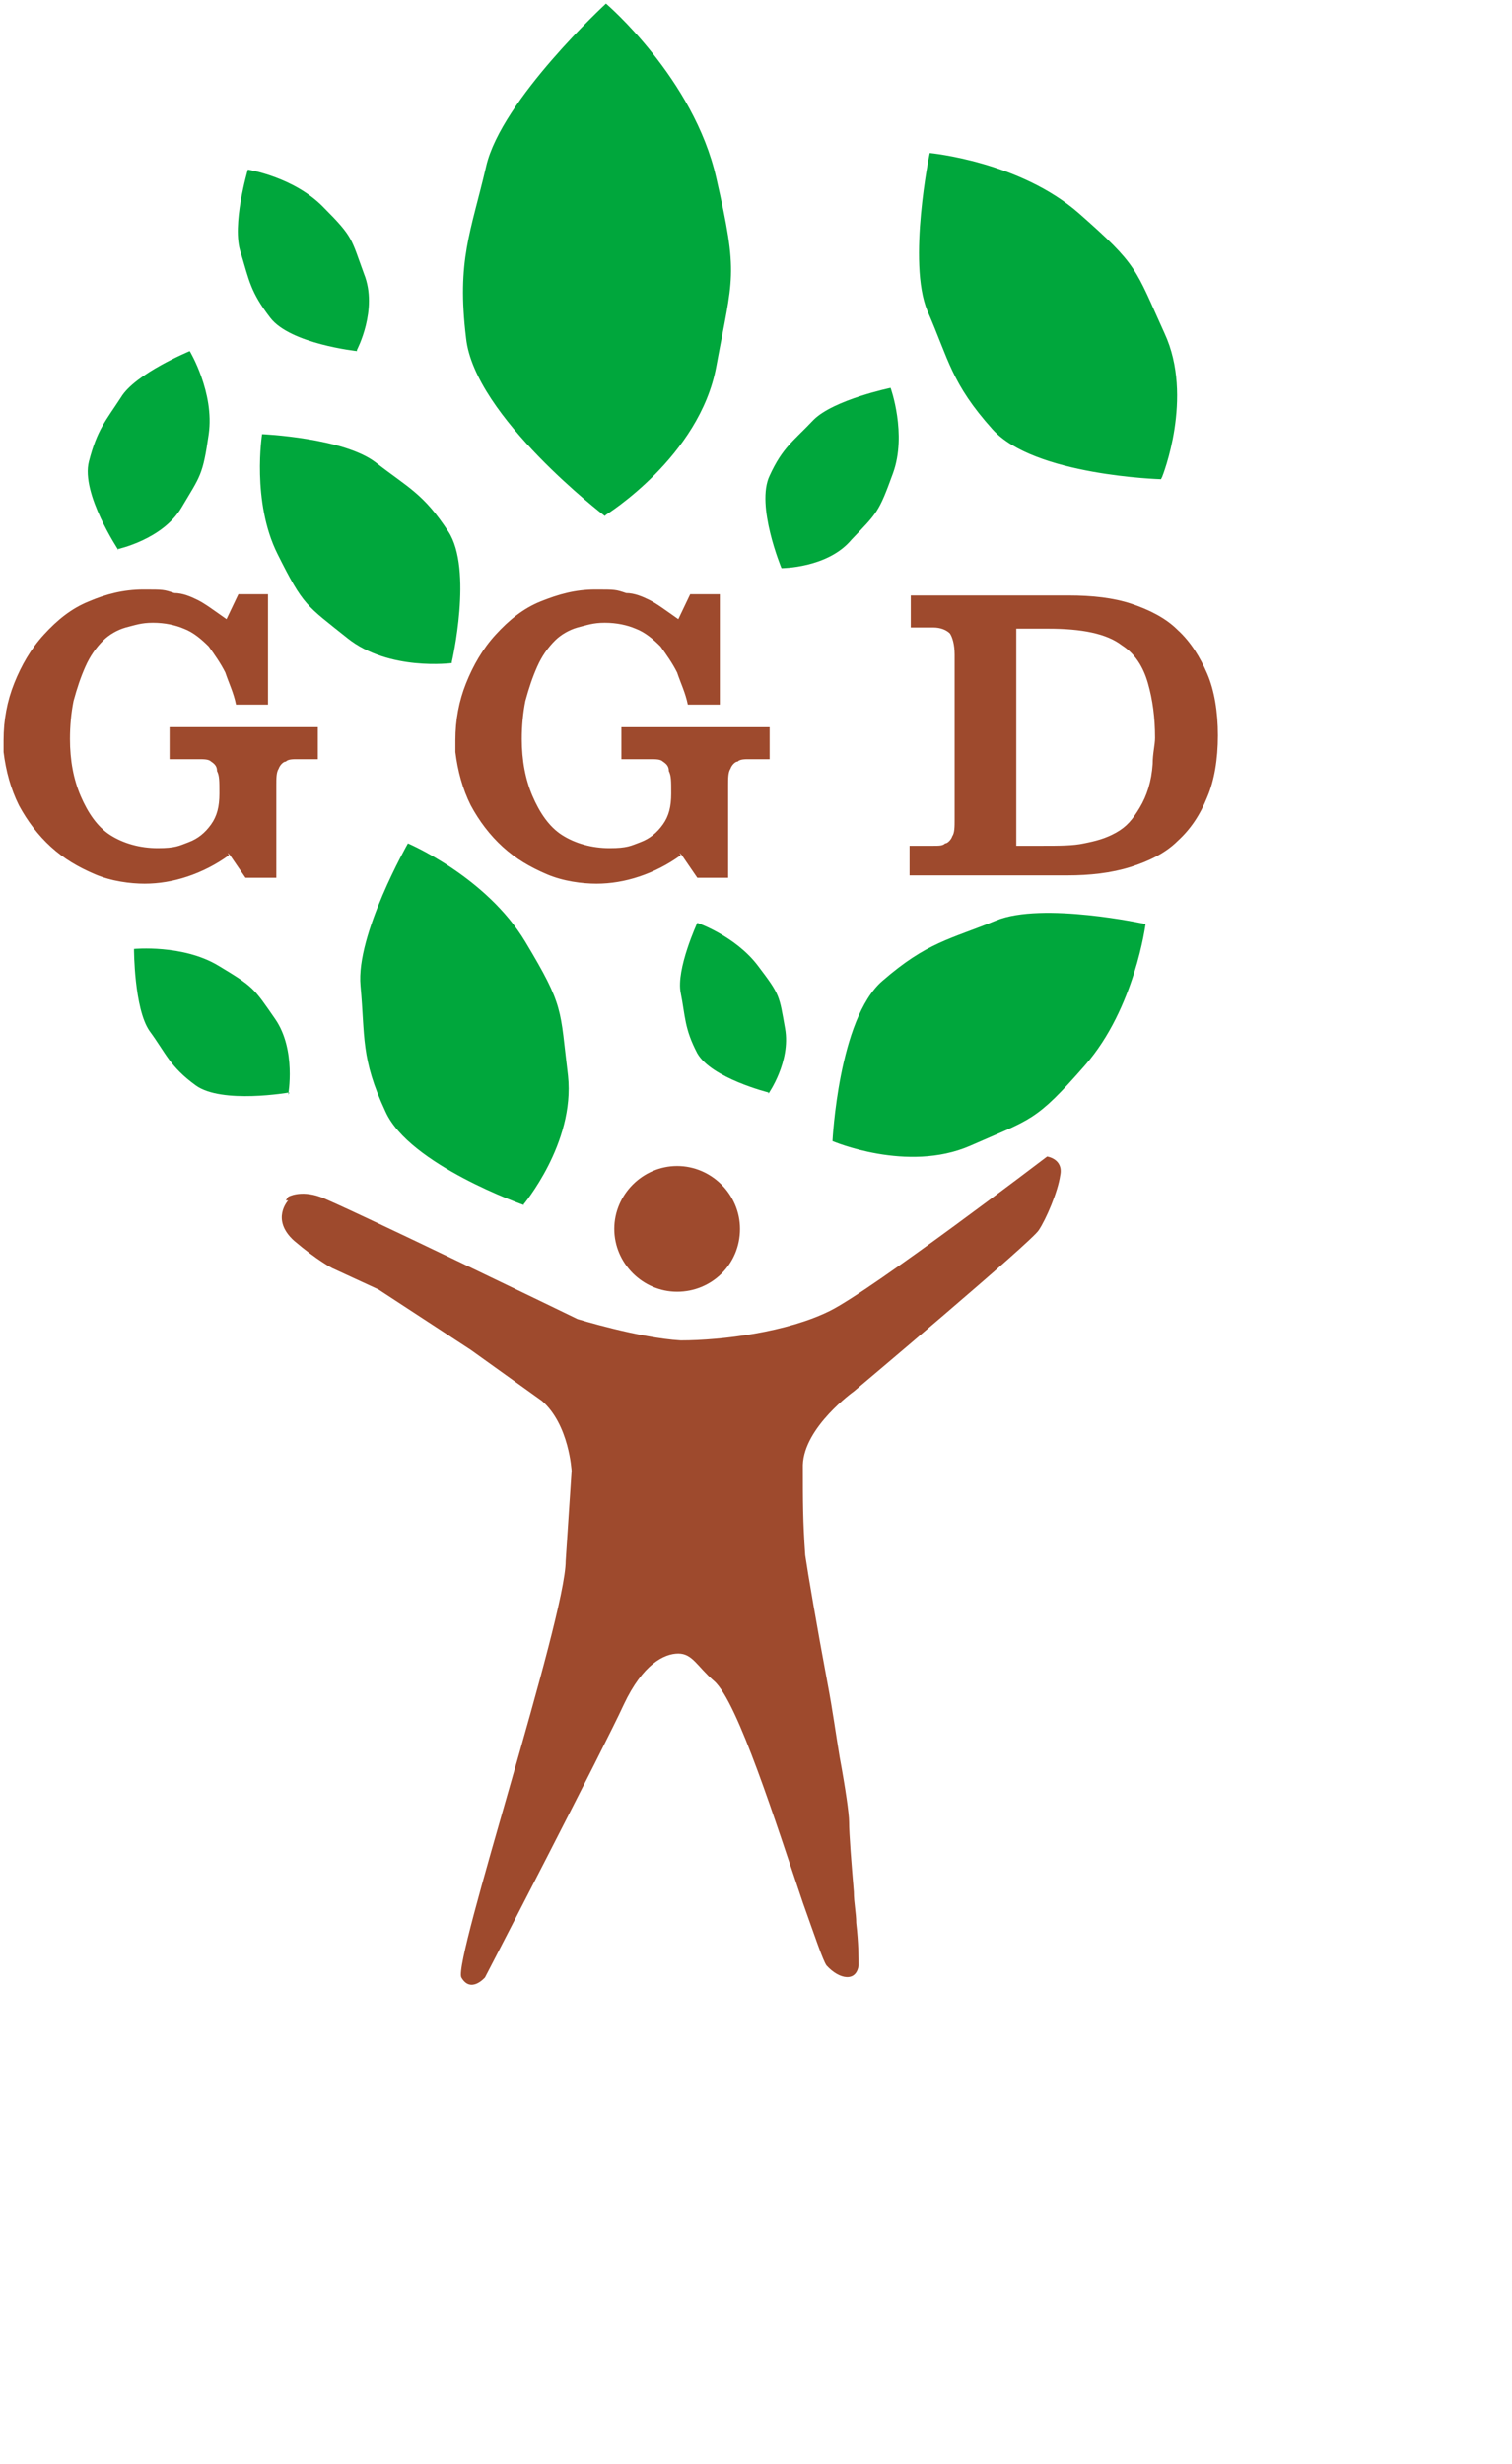
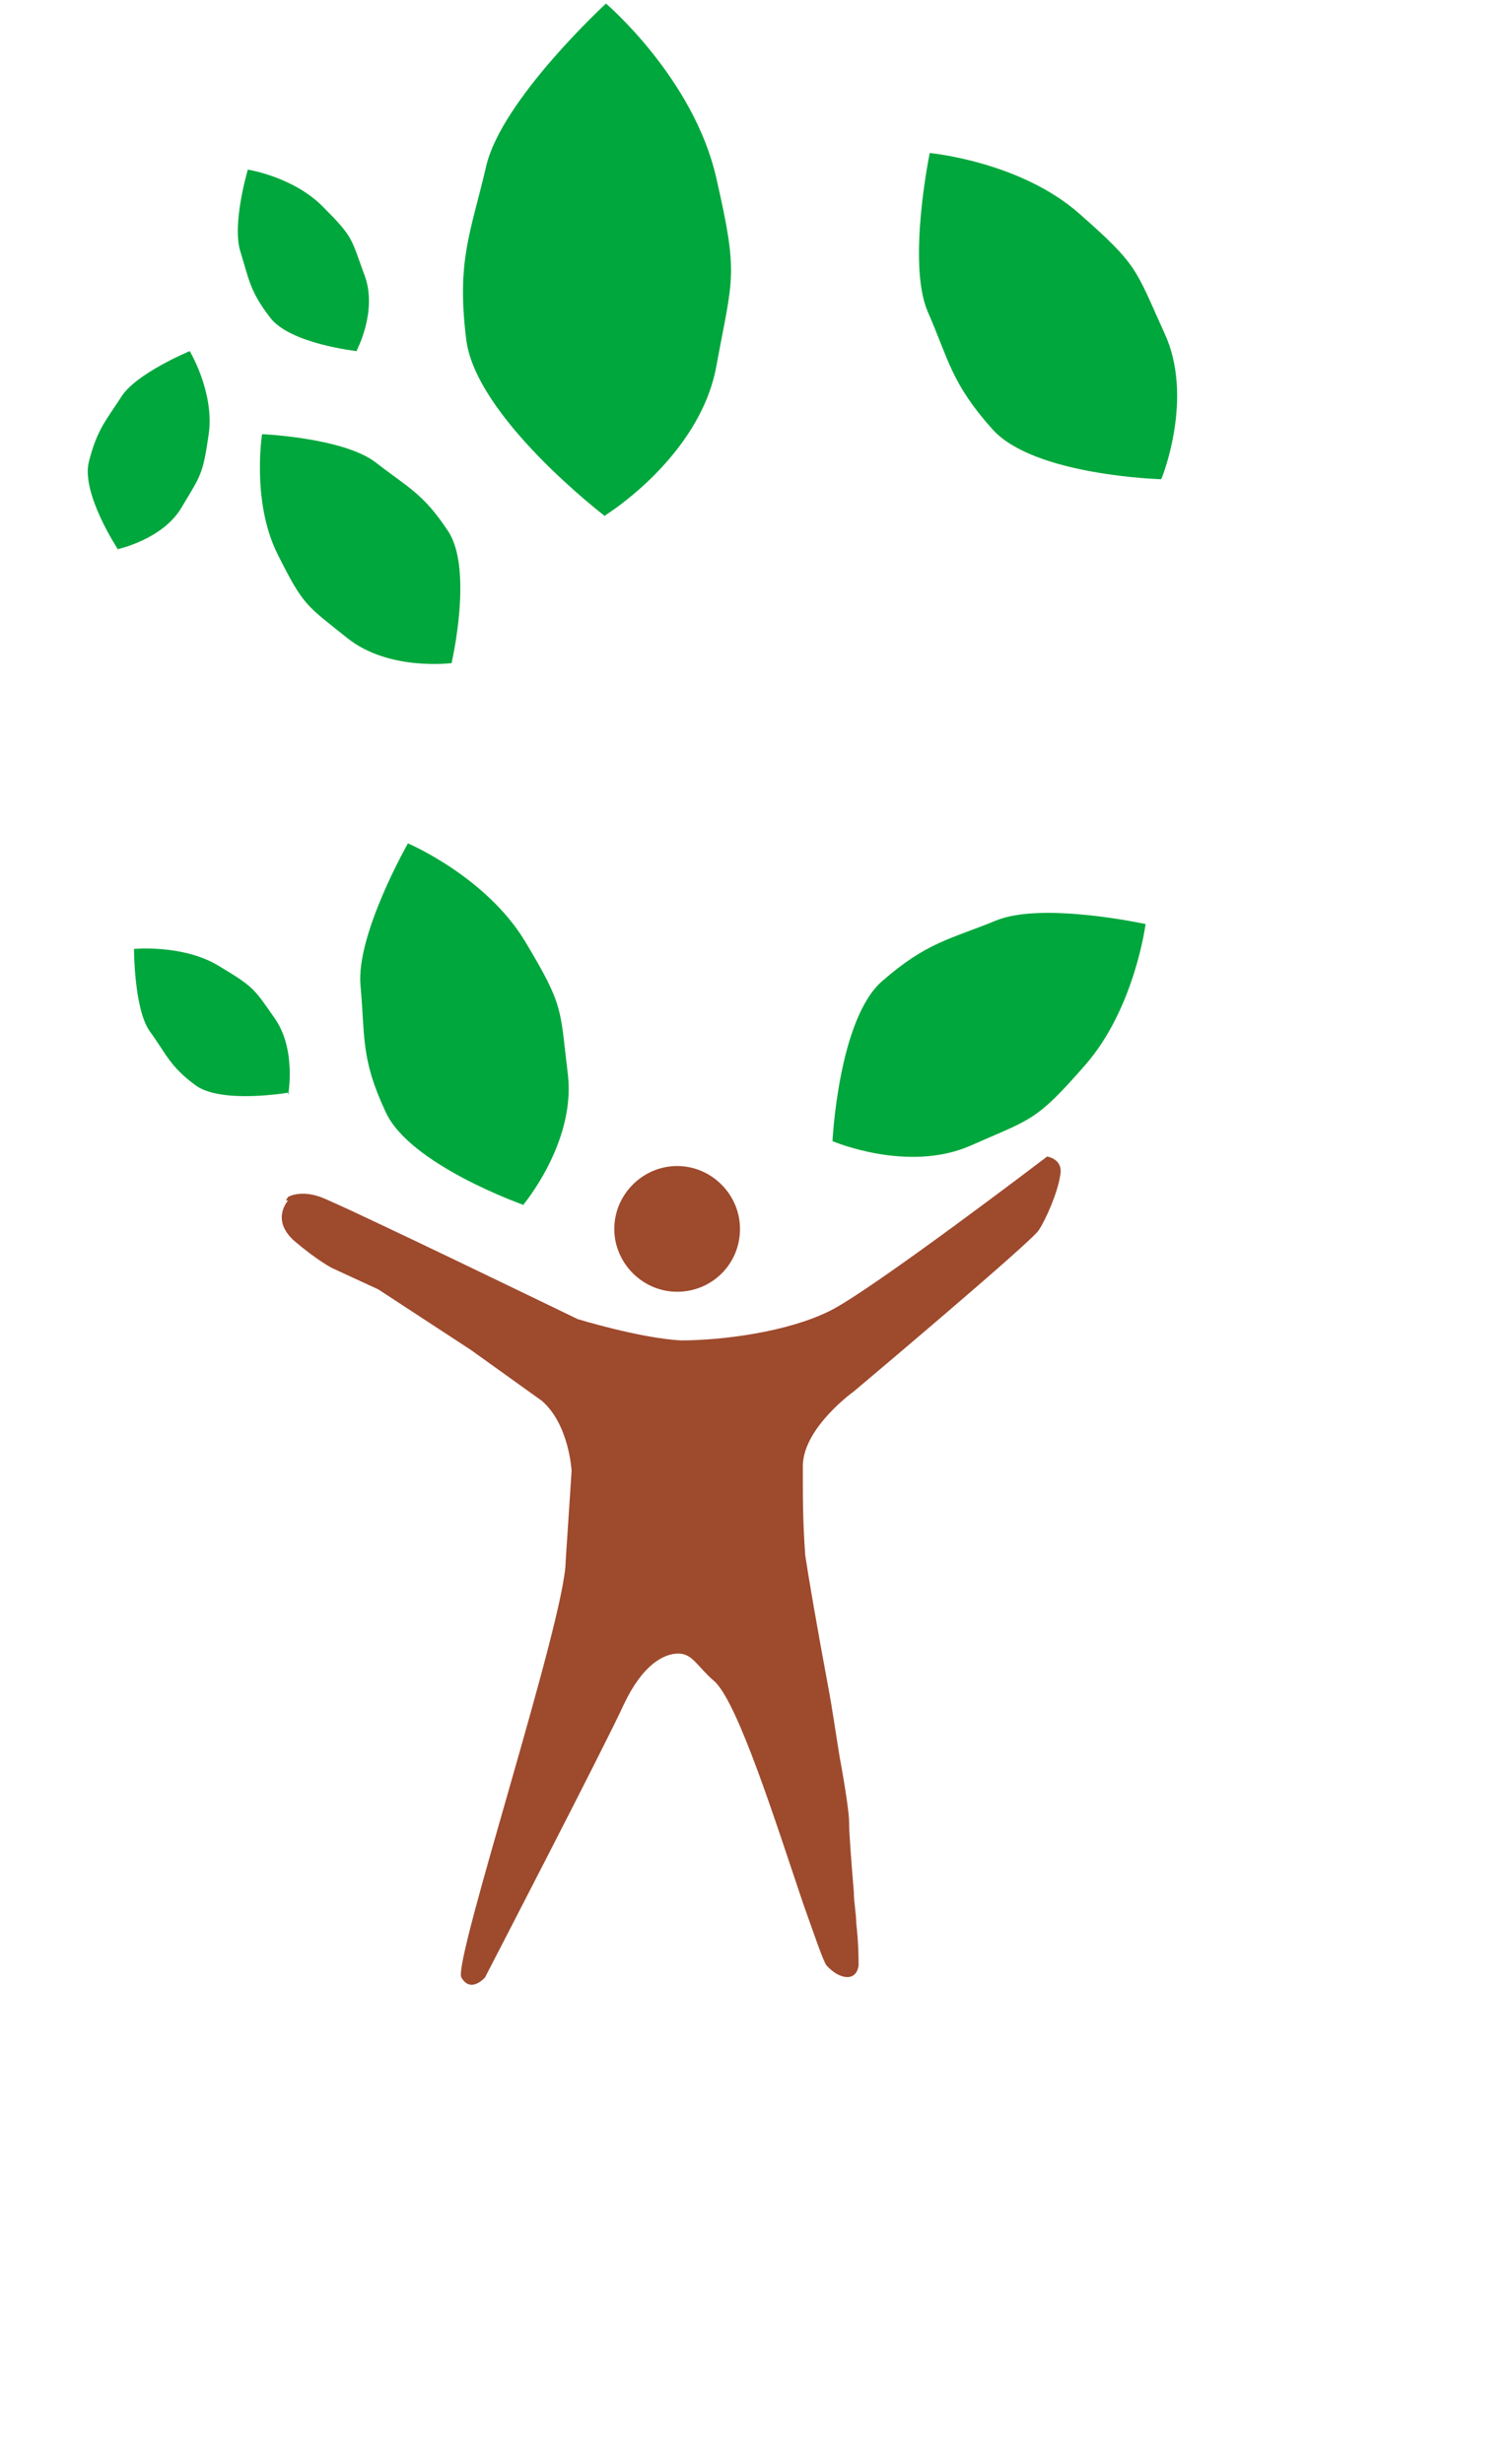
<svg xmlns="http://www.w3.org/2000/svg" viewBox="0 0 127.5 207.7">
  <defs>
    <style>.cls-1{fill:#00a73c}.cls-2{fill:#9e4a2d}</style>
  </defs>
  <g id="_レイヤー_1" data-name="レイヤー_1">
    <g id="_レイヤー_2">
      <path class="cls-2" d="M24.3 100.9s1-.6 2.7 0 21.7 10.3 21.7 10.3 5.2 1.6 8.7 1.8c3.5 0 9-.7 12.6-2.5s18.3-13 18.3-13 1.4.2 1.1 1.6c-.2 1.4-1.2 3.7-1.8 4.6-.5.9-15.6 13.6-15.6 13.6s-4.2 3-4.3 6.2c0 3.2 0 4.7.2 7.6.2 1.4 1 6.1 1.9 10.9.4 2.1.7 4.3 1 6.1.5 2.7.8 4.8.8 5.5 0 1 .2 3.5.4 5.9 0 .9.2 1.8.2 2.6.2 1.7.2 3.1.2 3.6-.2 1.4-1.6 1.2-2.7 0-.3-.4-1-2.5-2-5.3-2.2-6.5-5.5-17-7.5-18.7-1.4-1.2-1.8-2.3-3-2.3s-3 .9-4.6 4.3c-1.6 3.5-11.7 23-11.7 23s-1.2 1.4-2 0c-.7-1.4 8.8-30.3 8.8-35.1l.5-7.6s-.2-3.9-2.5-5.9l-6-4.3-7.8-5.1-3.9-1.8s-1.2-.6-3.2-2.3c-2-1.8-.5-3.4-.5-3.4h-.2z" />
      <path class="cls-2" d="M62.4 103.6c0 3-2.4 5.3-5.3 5.3s-5.3-2.4-5.3-5.3 2.4-5.3 5.3-5.3 5.3 2.4 5.3 5.3z" />
      <path class="cls-1" d="M51.1 43.4s7.9-4.9 9.3-12.5c1.4-7.6 1.9-7.6 0-15.9C58.5 6.6 51.1.3 51.1.3S42.3 8.4 41 14s-2.5 7.9-1.7 14.5c.7 6.6 11.7 15 11.7 15zM98 40.2s2.7-6.7.2-12.1C95.7 22.6 96 22.4 91 18s-12.6-5.1-12.6-5.1-1.9 9.2-.2 13.3c1.8 4.1 2 6.1 5.5 10s14.2 4.2 14.2 4.2zM38.1 55.9s-5.3.7-8.8-2.1c-3.5-2.8-3.7-2.7-5.9-7.1s-1.3-10.1-1.3-10.1 6.9.3 9.6 2.4c2.7 2.1 4 2.6 6.1 5.8s.3 11 .3 11zm32.1 40.3s6.3 2.7 11.6.4c5.2-2.3 5.5-2 9.7-6.8s5.1-11.9 5.1-11.9-8.7-1.9-12.6-.3c-3.9 1.6-5.8 1.8-9.6 5.1-3.7 3.2-4.2 13.5-4.2 13.5zm-26.1 5.4s4.4-5.2 3.8-10.9c-.7-5.7-.3-5.8-3.6-11.3s-9.9-8.3-9.9-8.3-4.4 7.7-4 12 0 6.1 2.1 10.6c2 4.5 11.7 7.9 11.7 7.9zm-19.8-9.3s.7-3.8-1.1-6.4-1.8-2.7-4.8-4.5-7.1-1.4-7.1-1.4 0 5 1.3 6.9c1.4 1.9 1.7 3 3.9 4.6s7.9.6 7.9.6zm-14.4-46s3.8-.8 5.4-3.5 1.8-2.7 2.3-6.2-1.6-7-1.6-7-4.6 1.9-5.8 3.9c-1.3 2-2 2.7-2.7 5.4s2.5 7.5 2.5 7.5zm20.2-16.8s1.8-3.4.6-6.4c-1.1-3-.9-3.1-3.4-5.6-2.5-2.6-6.4-3.2-6.4-3.2s-1.4 4.7-.6 7c.7 2.3.8 3.3 2.5 5.5s7.3 2.8 7.3 2.8z" />
-       <path class="cls-2" d="M19.3 72.1c-1.1.8-2.3 1.4-3.5 1.8s-2.4.6-3.6.6-2.8-.2-4.2-.8-2.6-1.3-3.7-2.3c-1.1-1-2-2.2-2.7-3.5C.9 66.5.5 65 .3 63.4v-1c0-1.7.3-3.3.9-4.8.6-1.5 1.4-2.9 2.5-4.1 1.1-1.2 2.3-2.2 3.8-2.8 1.4-.6 2.9-1 4.6-1s1.7 0 2.6.3c.7 0 1.4.3 2 .6s1.4.9 2.4 1.6l1-2.1h2.5v9.3h-2.7c-.2-1-.6-1.8-.9-2.7-.4-.8-.9-1.5-1.4-2.2-.6-.6-1.3-1.2-2.1-1.5-.7-.3-1.6-.5-2.6-.5s-1.5.2-2.3.4c-.7.2-1.4.6-1.9 1.1-.6.6-1.1 1.3-1.5 2.2s-.7 1.8-1 2.9c-.2 1-.3 2.1-.3 3.2 0 1.8.3 3.4.9 4.8s1.4 2.6 2.5 3.3c1.1.7 2.5 1.1 4 1.1s1.8-.2 2.6-.5 1.4-.8 1.9-1.5.7-1.5.7-2.6 0-1.5-.2-1.9c0-.4-.2-.6-.5-.8-.2-.2-.6-.2-1.1-.2h-2.4v-2.7h12.5V64h-1.7c-.4 0-.8 0-1 .2-.2 0-.5.3-.6.6-.2.3-.2.8-.2 1.4V74h-2.6l-1.3-1.9-.2-.2zm38.1 0c-1.1.8-2.3 1.4-3.5 1.8s-2.4.6-3.6.6-2.8-.2-4.2-.8-2.6-1.3-3.7-2.3c-1.1-1-2-2.2-2.7-3.5-.7-1.4-1.1-2.9-1.3-4.5v-1c0-1.7.3-3.3.9-4.8.6-1.5 1.4-2.9 2.5-4.1 1.1-1.2 2.3-2.2 3.8-2.8s2.9-1 4.6-1 1.7 0 2.6.3c.7 0 1.4.3 2 .6s1.4.9 2.4 1.6l1-2.1h2.5v9.3H58c-.2-1-.6-1.8-.9-2.7-.4-.8-.9-1.5-1.4-2.2-.6-.6-1.3-1.2-2.1-1.5-.7-.3-1.6-.5-2.6-.5s-1.5.2-2.3.4c-.7.2-1.4.6-1.9 1.1-.6.6-1.1 1.3-1.5 2.2s-.7 1.8-1 2.9c-.2 1-.3 2.1-.3 3.2 0 1.8.3 3.4.9 4.8.6 1.4 1.4 2.6 2.5 3.3 1.1.7 2.5 1.1 4 1.1s1.8-.2 2.6-.5 1.4-.8 1.9-1.5.7-1.5.7-2.6 0-1.5-.2-1.9c0-.4-.2-.6-.5-.8-.2-.2-.6-.2-1.1-.2h-2.4v-2.7h12.5V64h-1.7c-.4 0-.8 0-1 .2-.2 0-.5.3-.6.6-.2.3-.2.8-.2 1.4V74h-2.6l-1.3-1.9-.2-.2zm19.4-.8h1.9c.5 0 .8 0 1-.2.2 0 .5-.3.6-.6.2-.3.2-.8.2-1.4V55.2c0-.9-.2-1.5-.4-1.8-.3-.3-.8-.5-1.4-.5h-1.9v-2.7h13.3c2 0 3.8.2 5.3.7 1.5.5 2.9 1.2 3.9 2.2 1.1 1 1.9 2.3 2.5 3.7.6 1.4.9 3.2.9 5.2s-.3 3.8-.9 5.2c-.6 1.5-1.4 2.7-2.5 3.7-1 1-2.4 1.7-4 2.2s-3.4.7-5.3.7H76.7v-2.7.2zm11.1 0c1.4 0 2.6 0 3.5-.2 1-.2 1.8-.4 2.7-.9s1.4-1.1 2-2.1 1-2.2 1.1-3.7c0-.9.2-1.6.2-2.2 0-1.7-.2-3.2-.6-4.6s-1.1-2.5-2.2-3.2c-1.3-1-3.4-1.4-6.2-1.4h-2.7v18.3H88z" />
-       <path class="cls-1" d="M65.9 47.9s3.9 0 5.9-2.4c2.2-2.3 2.3-2.3 3.5-5.6s-.2-7.2-.2-7.2-4.8 1-6.5 2.7c-1.7 1.8-2.6 2.3-3.7 4.7-1.2 2.5 1 7.8 1 7.8zm-1.1 44.3s1.9-2.7 1.4-5.5-.4-2.8-2.3-5.3-5.1-3.6-5.1-3.6-1.8 3.9-1.4 5.9c.4 2 .3 3 1.4 5.1 1.2 2.1 6 3.3 6 3.3z" />
    </g>
  </g>
</svg>